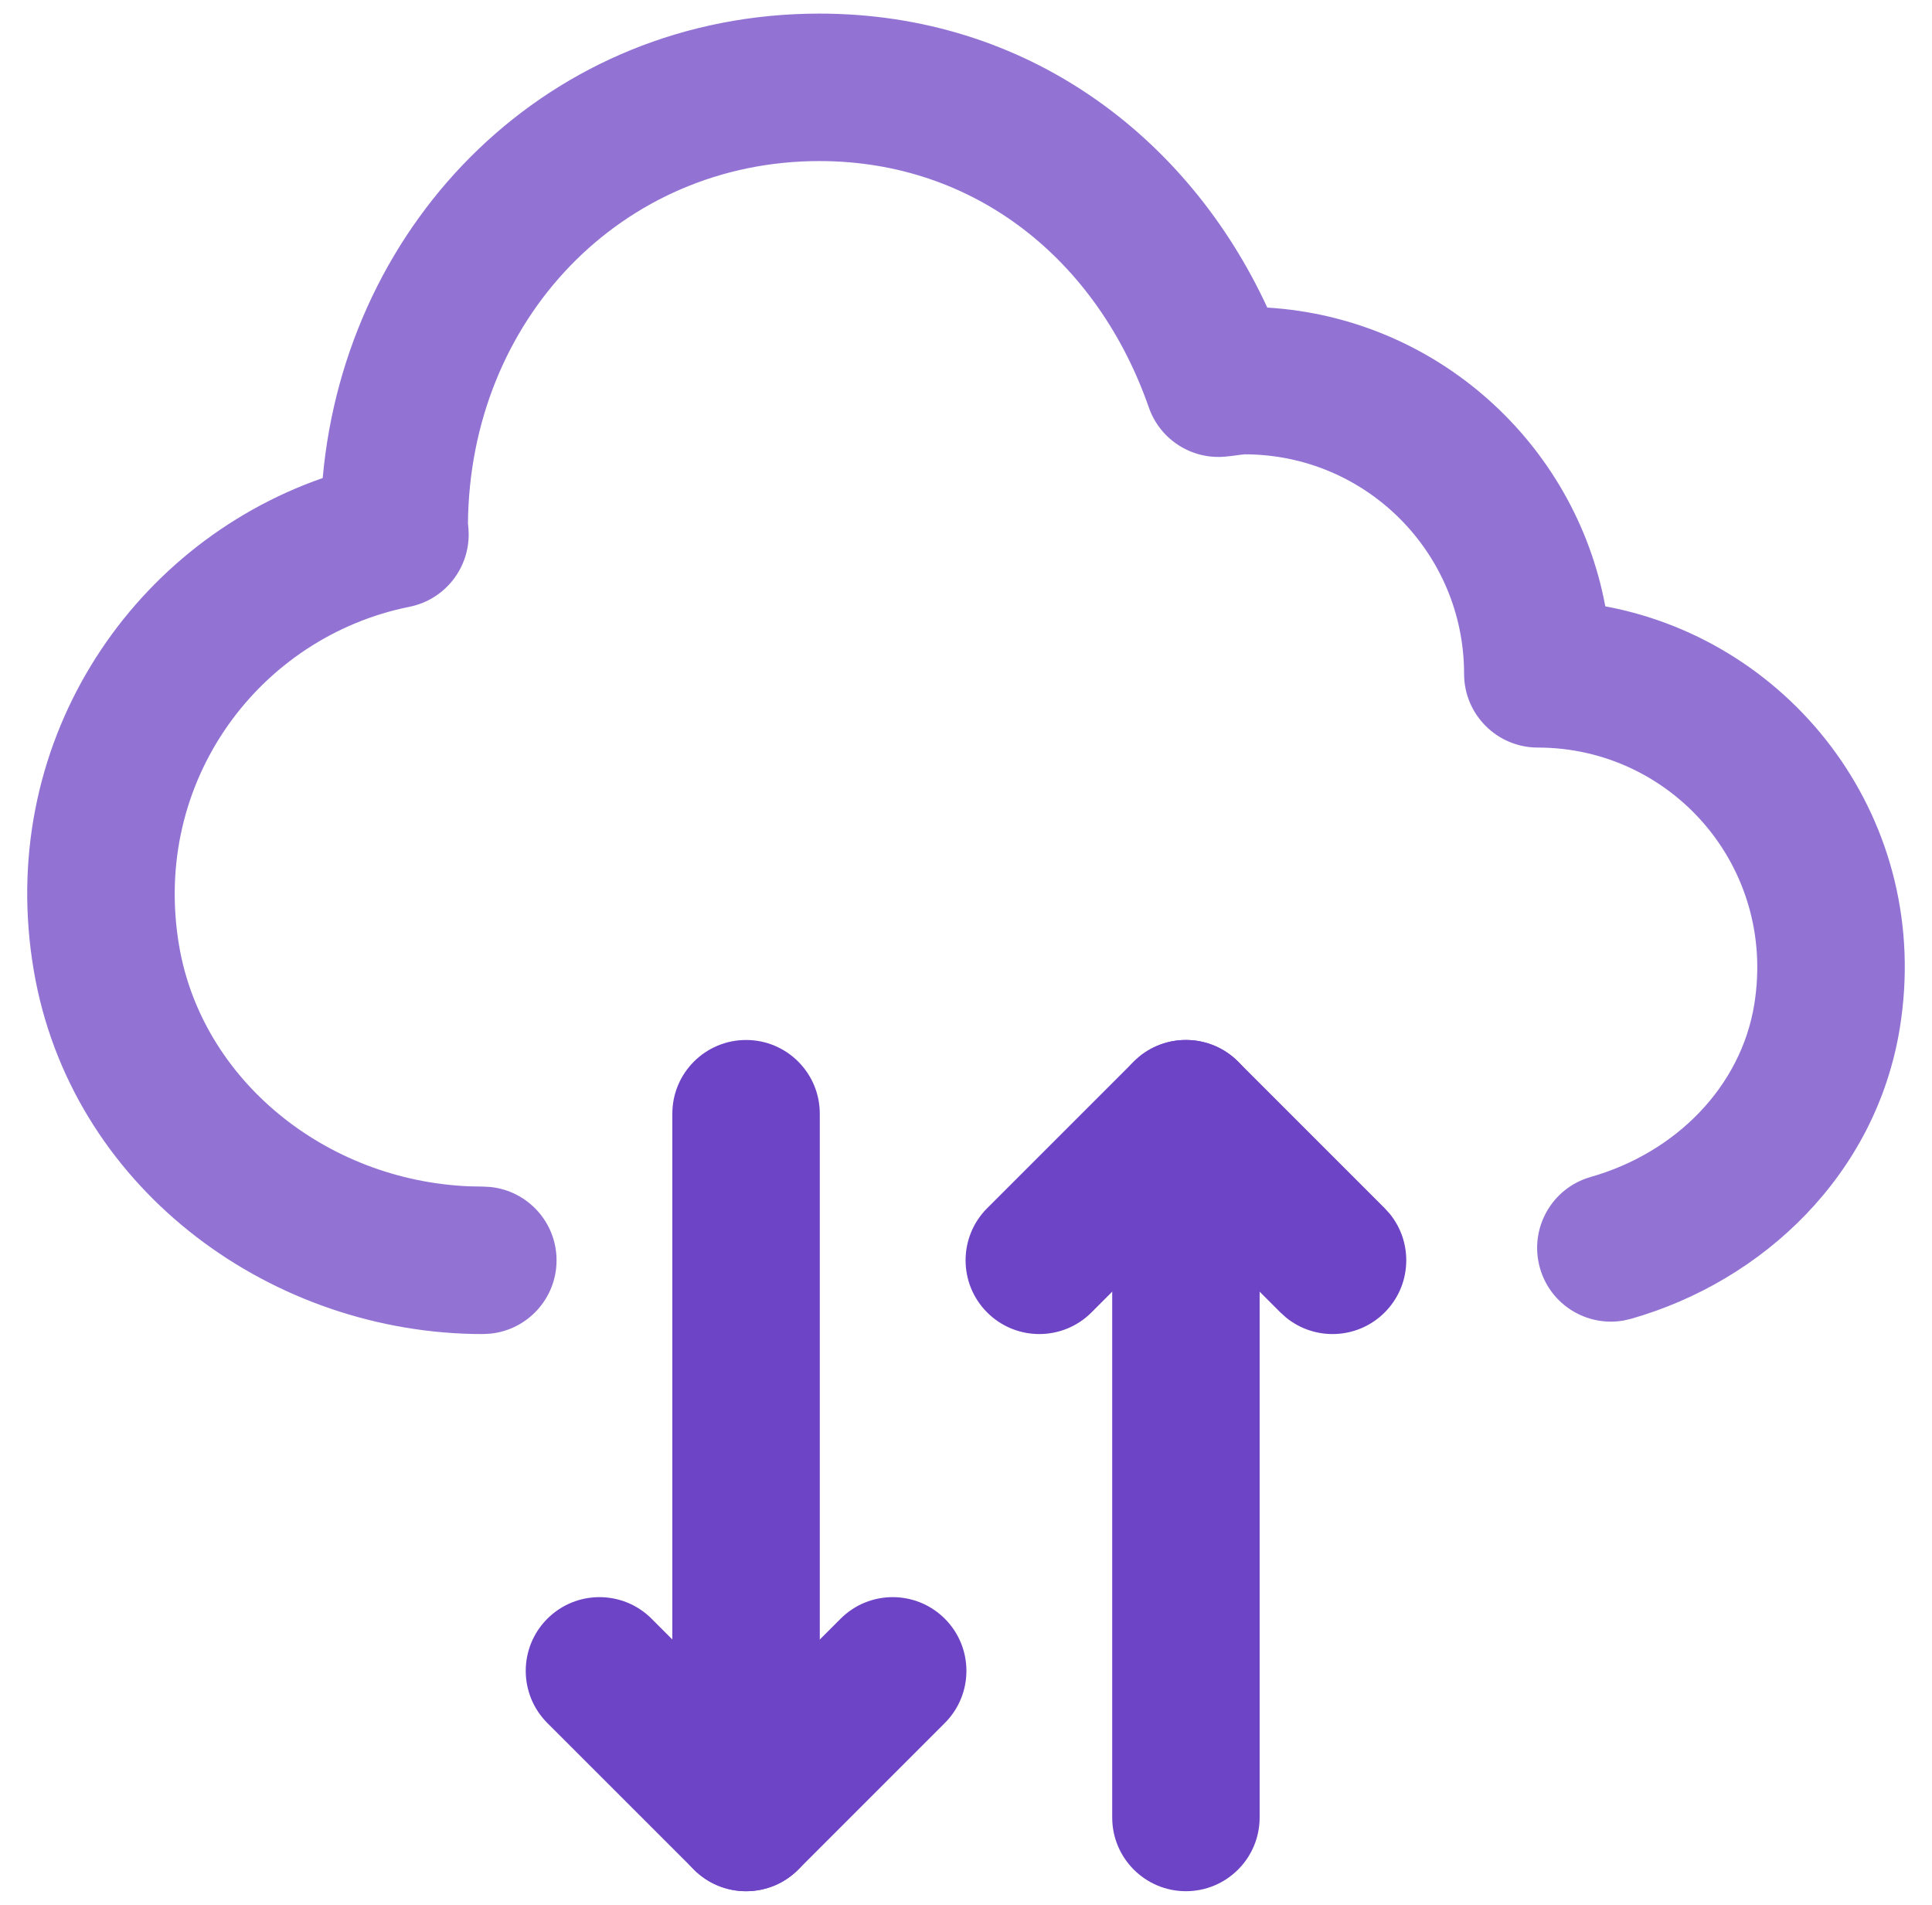
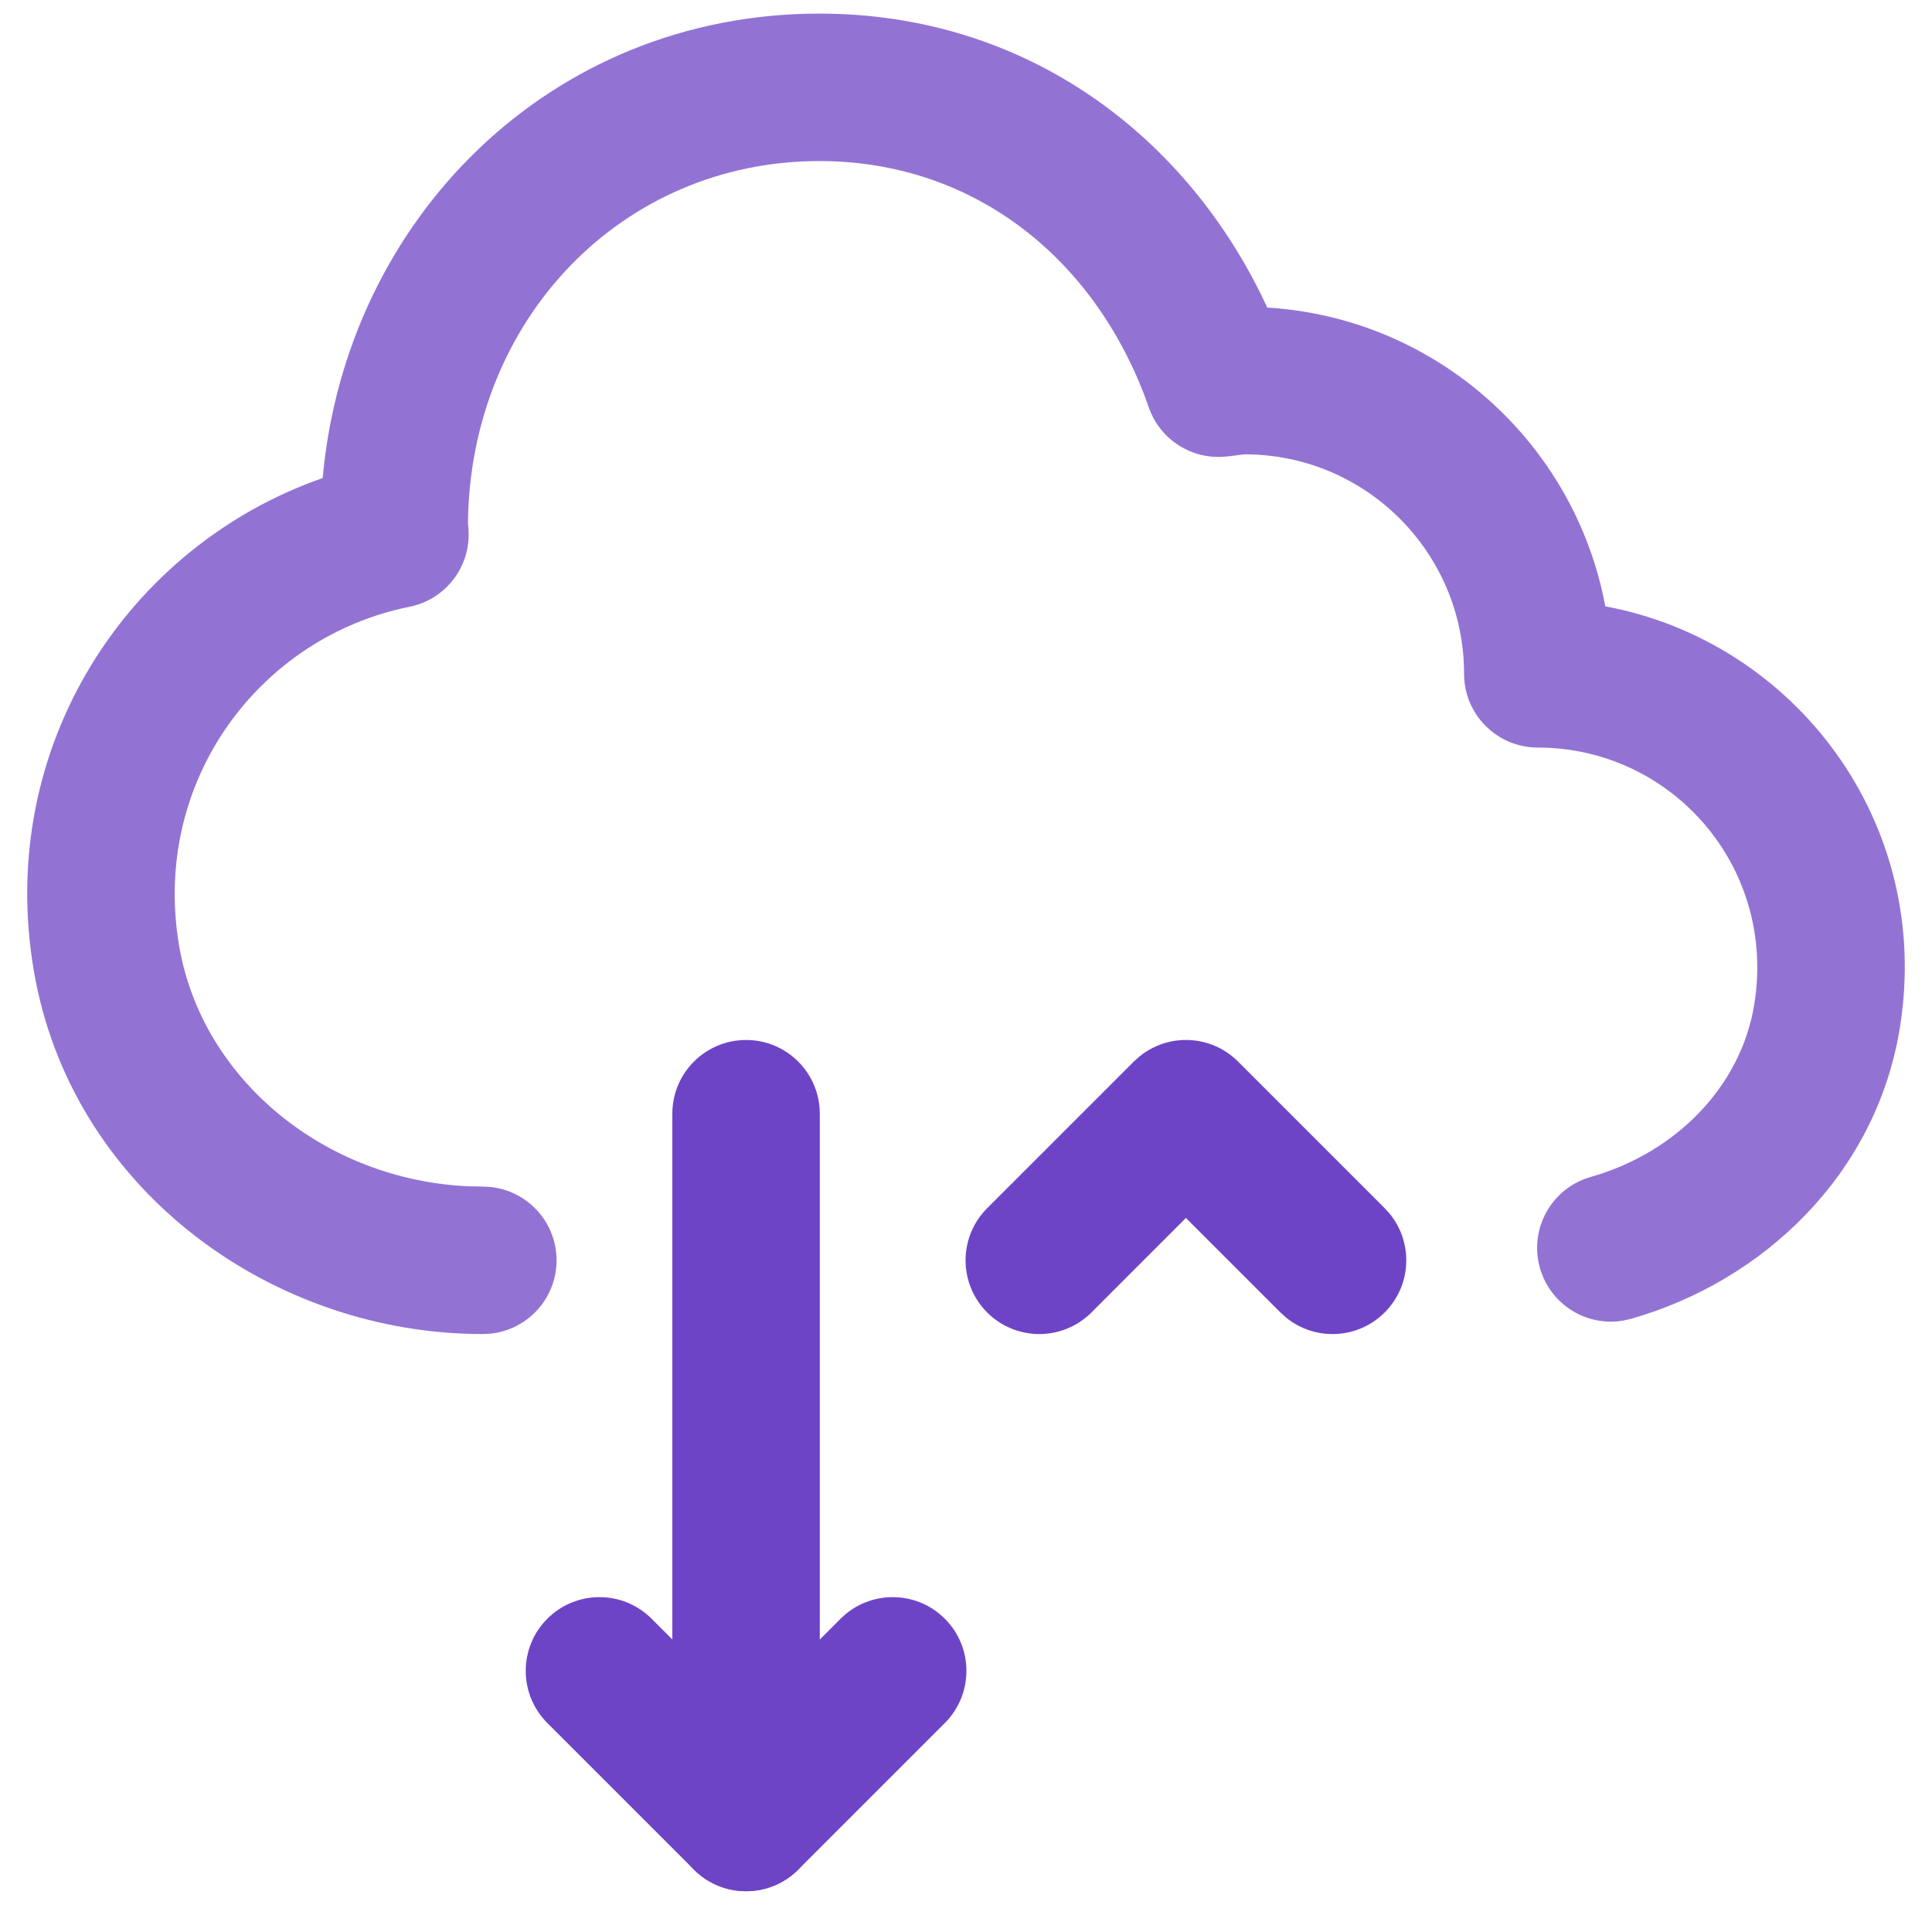
<svg xmlns="http://www.w3.org/2000/svg" width="71" height="70" viewBox="0 0 71 70" fill="none">
  <path d="M30.112 0.5C37.745 0.5 43.67 5.024 46.572 11.303C52.796 11.683 57.879 16.285 58.994 22.282C65.96 23.578 71.044 30.23 69.817 37.782C68.94 43.171 64.789 47.084 59.94 48.464L59.669 48.527C58.318 48.767 56.977 47.95 56.593 46.601C56.183 45.161 57.017 43.662 58.456 43.252C61.6 42.357 63.979 39.921 64.468 36.913C65.293 31.834 61.413 27.472 56.514 27.472C55.017 27.472 53.804 26.259 53.804 24.762C53.804 20.307 50.193 16.696 45.737 16.696C45.751 16.696 45.73 16.695 45.603 16.711C45.572 16.715 45.54 16.719 45.501 16.724C45.463 16.73 45.417 16.736 45.37 16.742C45.275 16.754 45.154 16.769 45.021 16.781C43.783 16.893 42.628 16.148 42.219 14.974C40.342 9.587 35.859 5.919 30.112 5.919C22.843 5.919 17.261 11.753 17.197 19.242C17.197 19.249 17.199 19.255 17.2 19.262C17.209 19.341 17.22 19.457 17.223 19.596C17.246 20.904 16.33 22.041 15.047 22.299C9.538 23.406 5.551 28.714 6.584 34.764C7.425 39.688 11.963 43.37 17.231 43.595L17.743 43.605L18.02 43.62C19.387 43.759 20.453 44.912 20.453 46.315C20.453 47.718 19.387 48.871 18.02 49.01L17.743 49.024L17.378 49.021C9.725 48.857 2.588 43.553 1.243 35.676C-0.166 27.429 4.704 20.06 11.859 17.567C12.709 8.089 20.192 0.501 30.112 0.5Z" fill="#9273D4" />
-   <path d="M40.873 66.79V40.927C40.873 39.431 42.086 38.218 43.582 38.218C45.078 38.218 46.291 39.431 46.291 40.927V66.79C46.291 68.286 45.078 69.499 43.582 69.499C42.086 69.499 40.873 68.286 40.873 66.79Z" fill="#6E44C6" />
  <path d="M41.873 38.825C42.937 37.957 44.506 38.019 45.498 39.011L50.886 44.399L51.073 44.605C51.94 45.669 51.878 47.239 50.886 48.231C49.894 49.223 48.325 49.285 47.261 48.417L47.055 48.231L43.582 44.758L40.11 48.231C39.052 49.289 37.337 49.289 36.278 48.231C35.22 47.173 35.22 45.458 36.278 44.399L41.667 39.011L41.873 38.825Z" fill="#6E44C6" />
  <path d="M24.708 66.79V40.927C24.708 39.431 25.921 38.218 27.418 38.218C28.914 38.218 30.127 39.431 30.127 40.927V66.79C30.127 68.286 28.914 69.499 27.418 69.499C25.921 69.499 24.708 68.286 24.708 66.79Z" fill="#6E44C6" />
  <path d="M30.891 59.486C31.949 58.428 33.664 58.428 34.722 59.486C35.78 60.544 35.78 62.259 34.722 63.318L29.334 68.706C28.276 69.764 26.561 69.764 25.503 68.706L20.114 63.318C19.056 62.259 19.056 60.544 20.114 59.486C21.172 58.428 22.888 58.428 23.946 59.486L27.418 62.959L30.891 59.486Z" fill="#6E44C6" />
</svg>